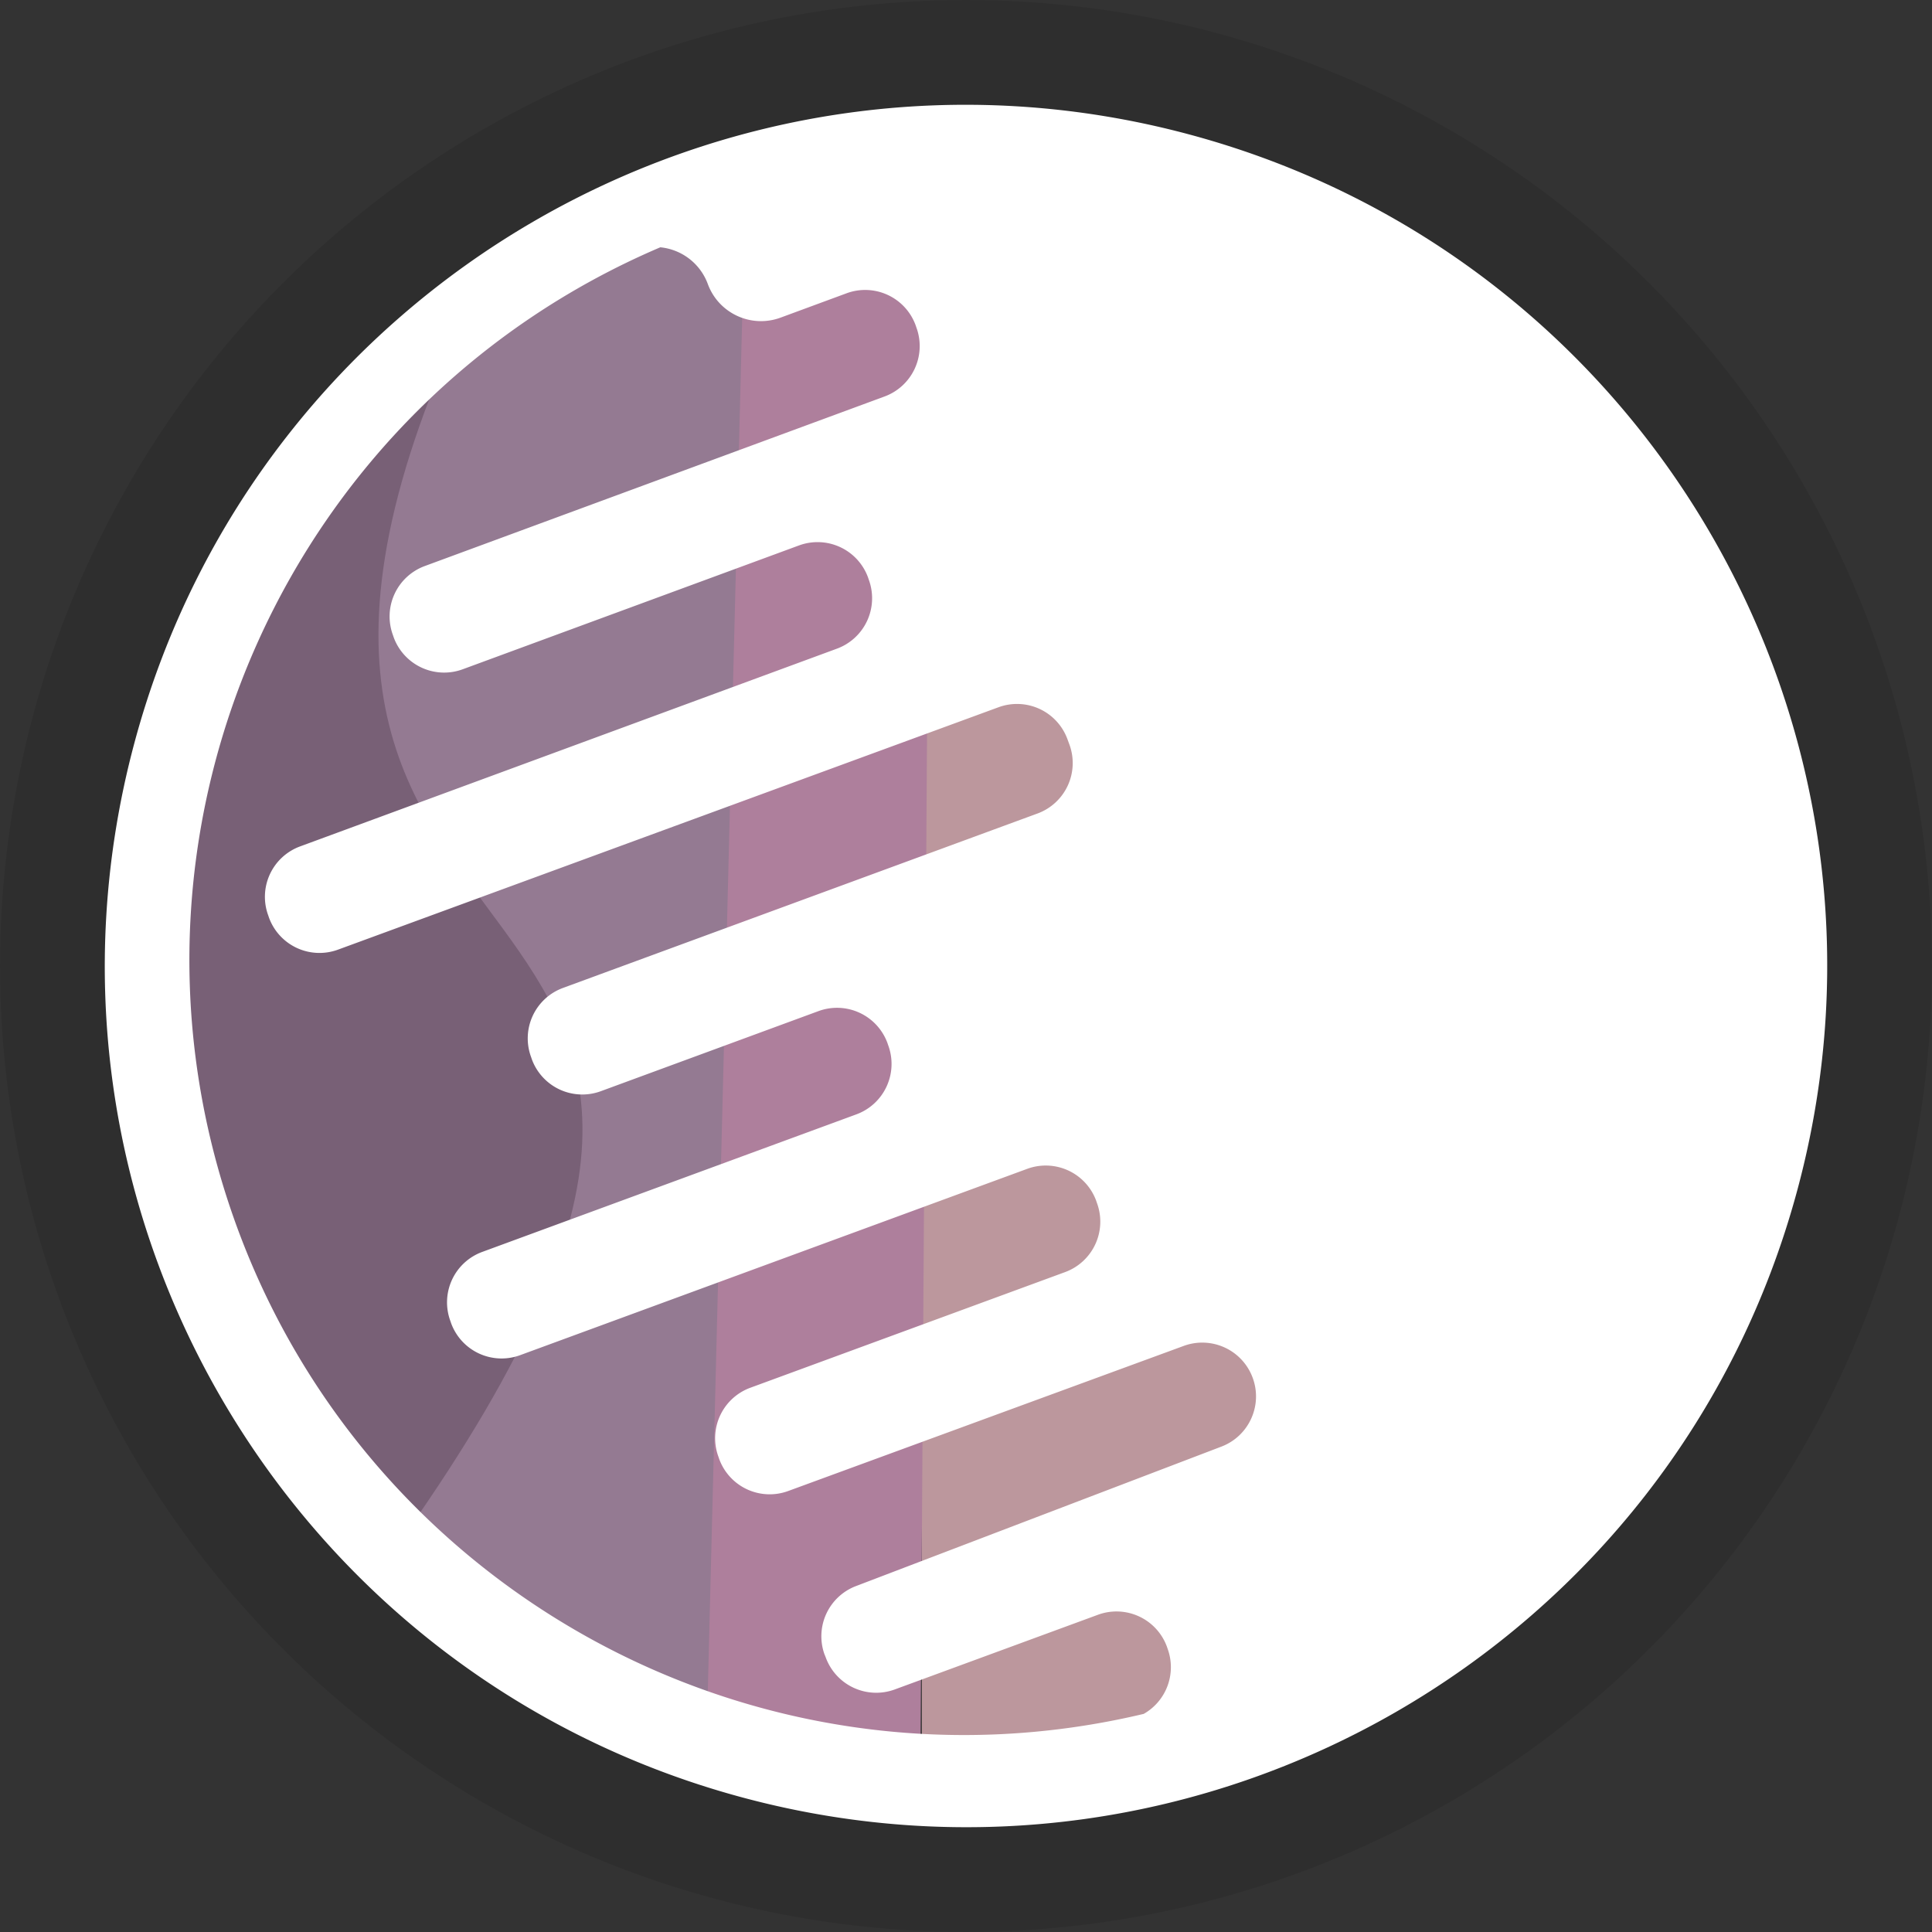
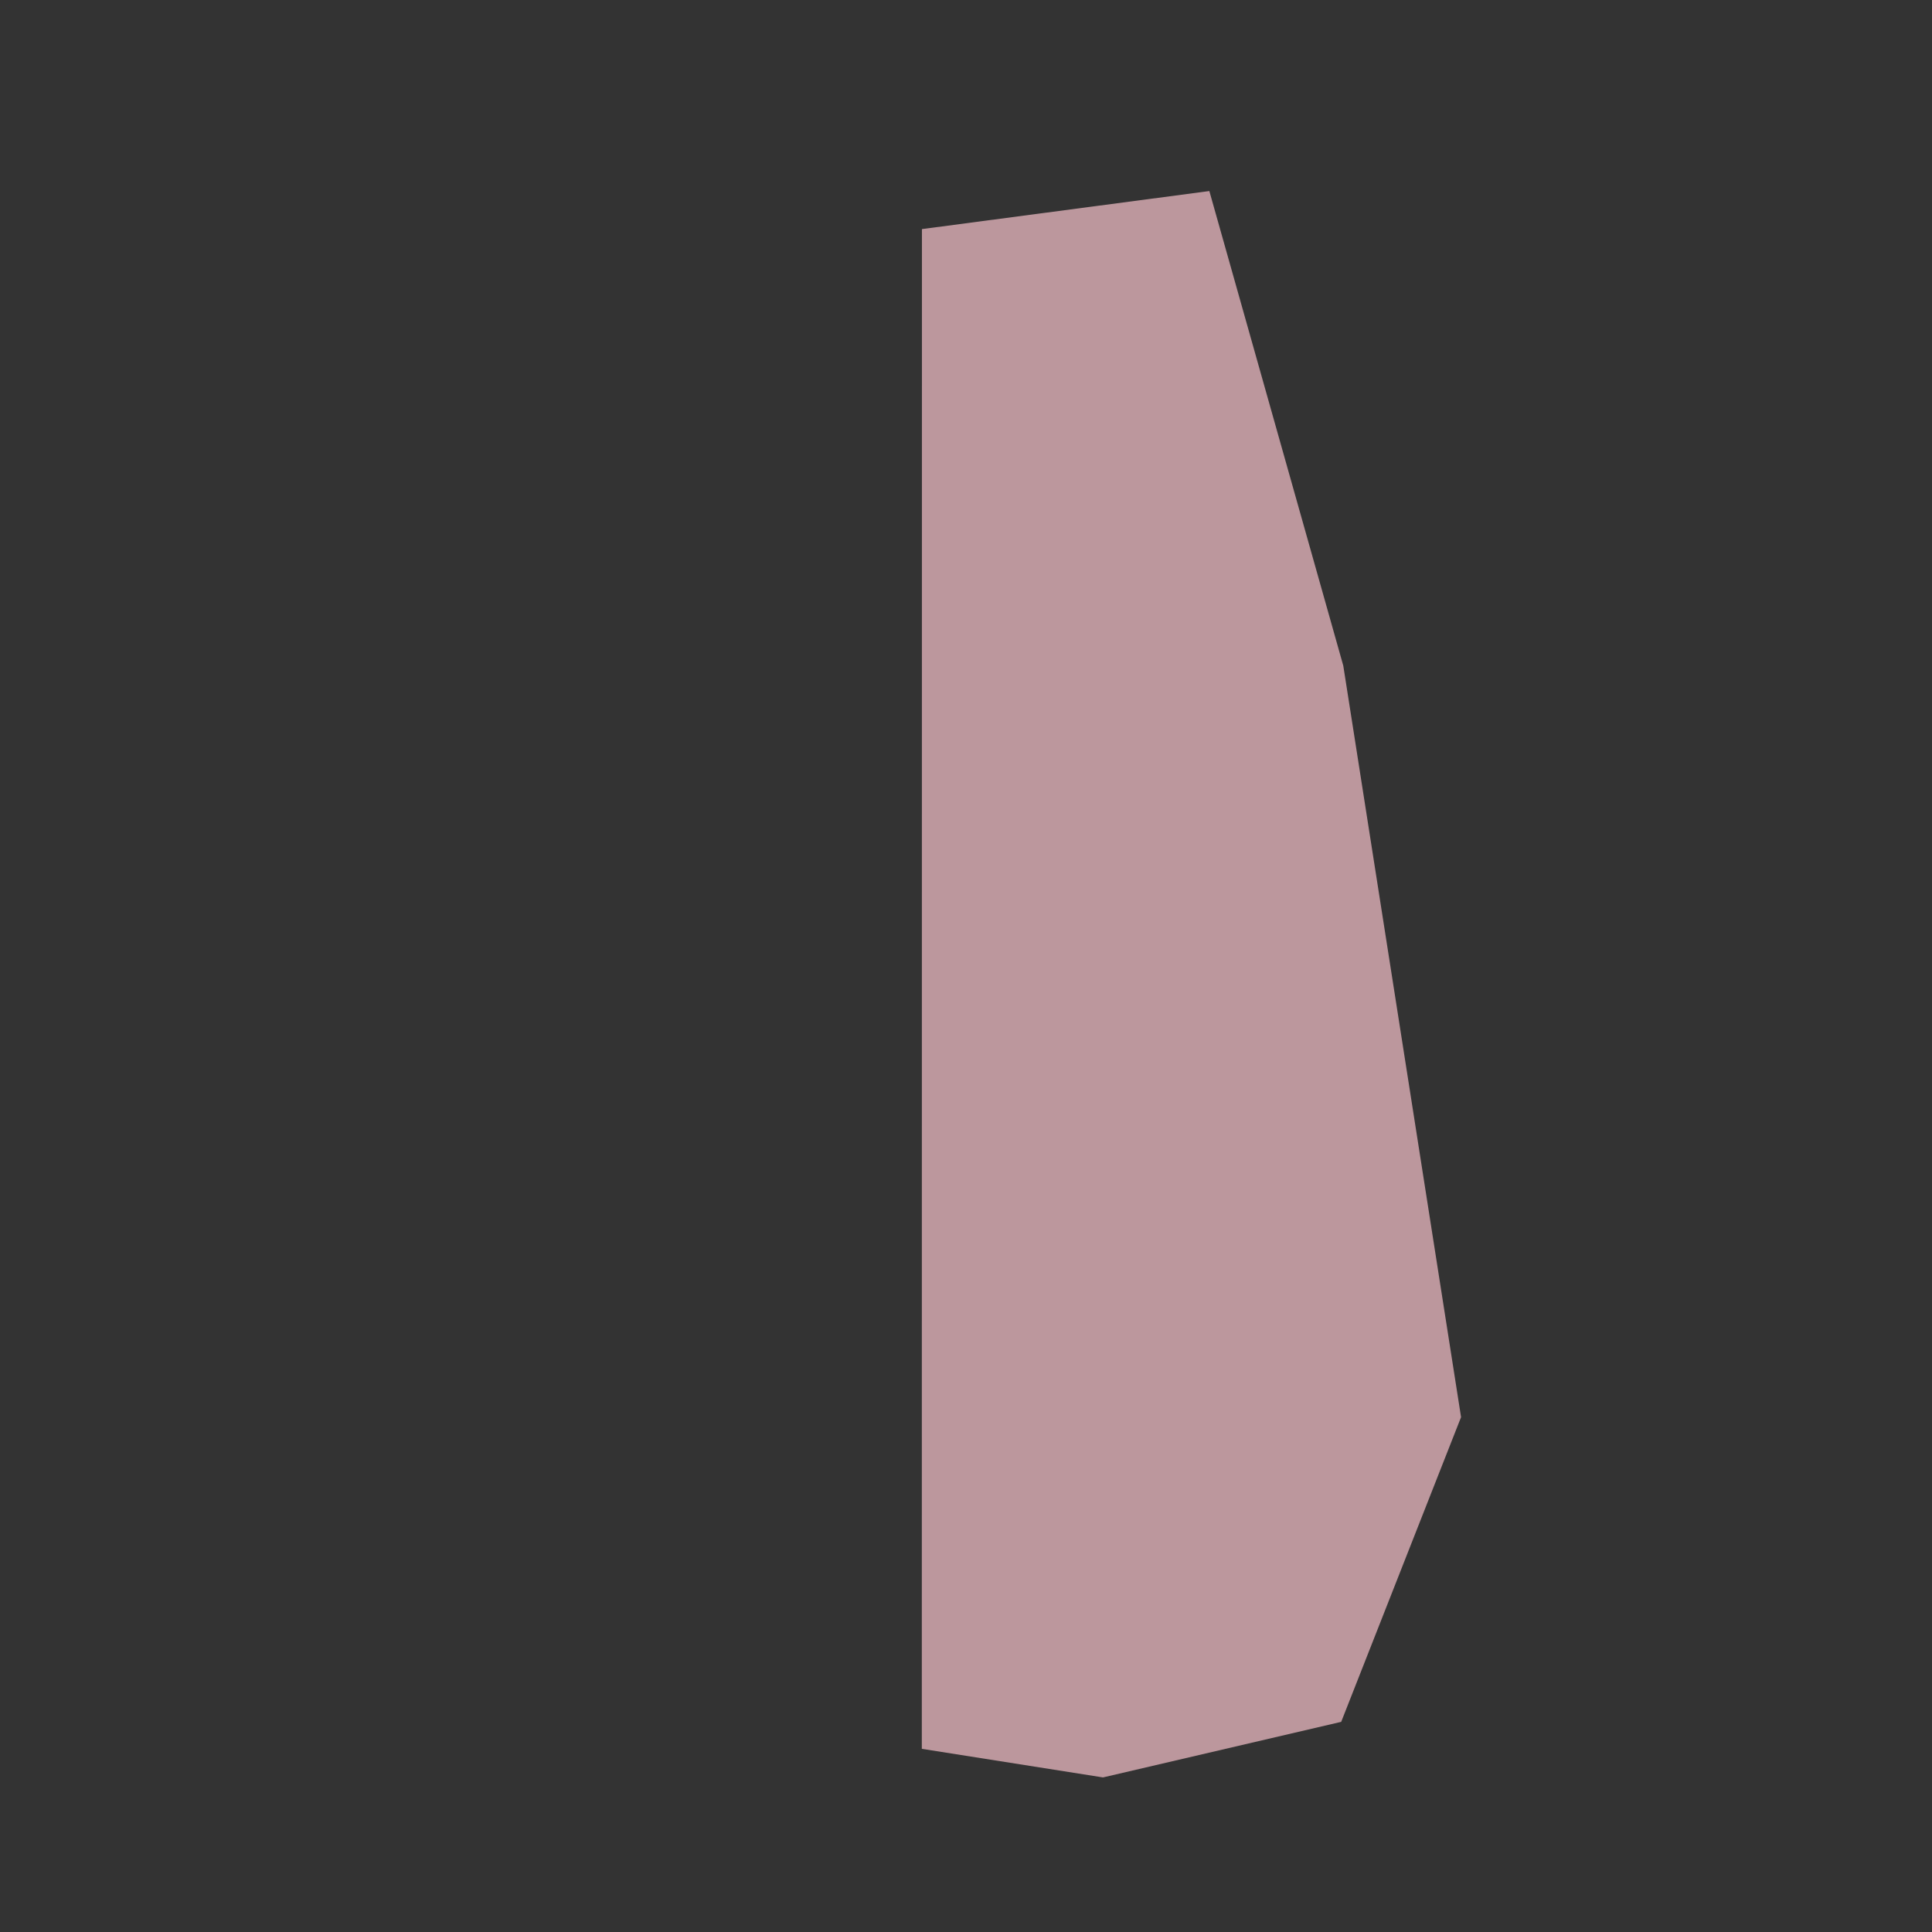
<svg xmlns="http://www.w3.org/2000/svg" aria-hidden="true" width="460" height="460">
  <rect width="100%" height="100%" fill="#333333" stroke="none" />
  <g transform="translate(-60 -58)" fill="none" fill-rule="evenodd">
-     <circle fill="#000" opacity=".09" cx="290" cy="288" r="230" />
    <path fill="#bc979d" d="M279.508 112.547l-.028 361.84 43.137 6.808 56.715-13.23 28.54-72.547-28.044-178.926-31.887-113.004" />
-     <path fill="#ae7f9c" d="M281.57 100.633l-2.457 383.13-67.972-21.888 13.9-355.852" />
-     <path d="M207.05 113.316v344.032S87.364 394.5 93.388 283.043C99.41 171.586 207.05 113.316 207.05 113.316z" fill="#786076" />
-     <path d="M237.375 107.21l-30.603 4.35s-20.682 10.42-37.922 25.5c-75.19 167.948 108.332 115.1-12.725 286.69 50.647 47.86 72.293 41.137 72.293 41.137l8.957-357.676z" fill="#947a92" />
-     <path d="M343.058 89.985c-109.36-29.303-221.77 35.597-251.073 144.957-29.303 109.36 35.597 221.77 144.957 251.073 109.36 29.303 221.77-35.597 251.073-144.957 29.303-109.36-35.597-221.77-144.957-251.073zM256.342 451.95l.276.71a12.794 12.794 0 0016.432 7.587l48.355-17.774a12.787 12.787 0 0116.431 7.588l.19.56a12.793 12.793 0 01-5.71 15.448c-93.23 22.17-187.912-30.724-217.912-121.736s14.67-189.84 102.81-227.453a13.447 13.447 0 0111.32 8.762c2.578 6.977 10.317 10.55 17.3 7.99l15.73-5.803a12.79 12.79 0 0116.433 7.585l.19.56a12.79 12.79 0 01-.39 9.788 12.785 12.785 0 01-7.197 6.644l-109.46 40.366a12.793 12.793 0 00-7.588 16.432l.19.56a12.794 12.794 0 0016.431 7.586l80.06-29.483a12.793 12.793 0 0116.431 7.588l.19.56a12.792 12.792 0 01-7.587 16.43l-127.814 47.08a12.788 12.788 0 00-7.587 16.431l.19.56a12.794 12.794 0 0016.43 7.586L297.72 226.4a12.787 12.787 0 0116.431 7.585l.467 1.27a12.799 12.799 0 01-.388 9.79 12.808 12.808 0 01-7.2 6.643l-113 41.54a12.793 12.793 0 00-7.587 16.431l.19.56a12.791 12.791 0 0016.43 7.586l51.798-19.06a12.795 12.795 0 0116.433 7.587l.19.56a12.79 12.79 0 01-.39 9.788 12.778 12.778 0 01-7.197 6.644l-89.085 32.754a12.782 12.782 0 00-7.197 6.643 12.799 12.799 0 00-.388 9.79l.19.56a12.79 12.79 0 0016.431 7.585L304.563 336.3a12.794 12.794 0 0116.432 7.587l.19.56a12.794 12.794 0 01-7.586 16.432l-74.954 27.54a12.788 12.788 0 00-7.587 16.431l.19.56a12.795 12.795 0 006.643 7.2 12.794 12.794 0 009.788.387l94.147-34.537a12.79 12.79 0 0116.432 7.586c2.428 6.58-.893 13.887-7.447 16.384l-86.903 33.168a12.8 12.8 0 00-7.18 6.658 12.796 12.796 0 00-.367 9.784l-.018-.09z" fill="#fff" />
  </g>
</svg>